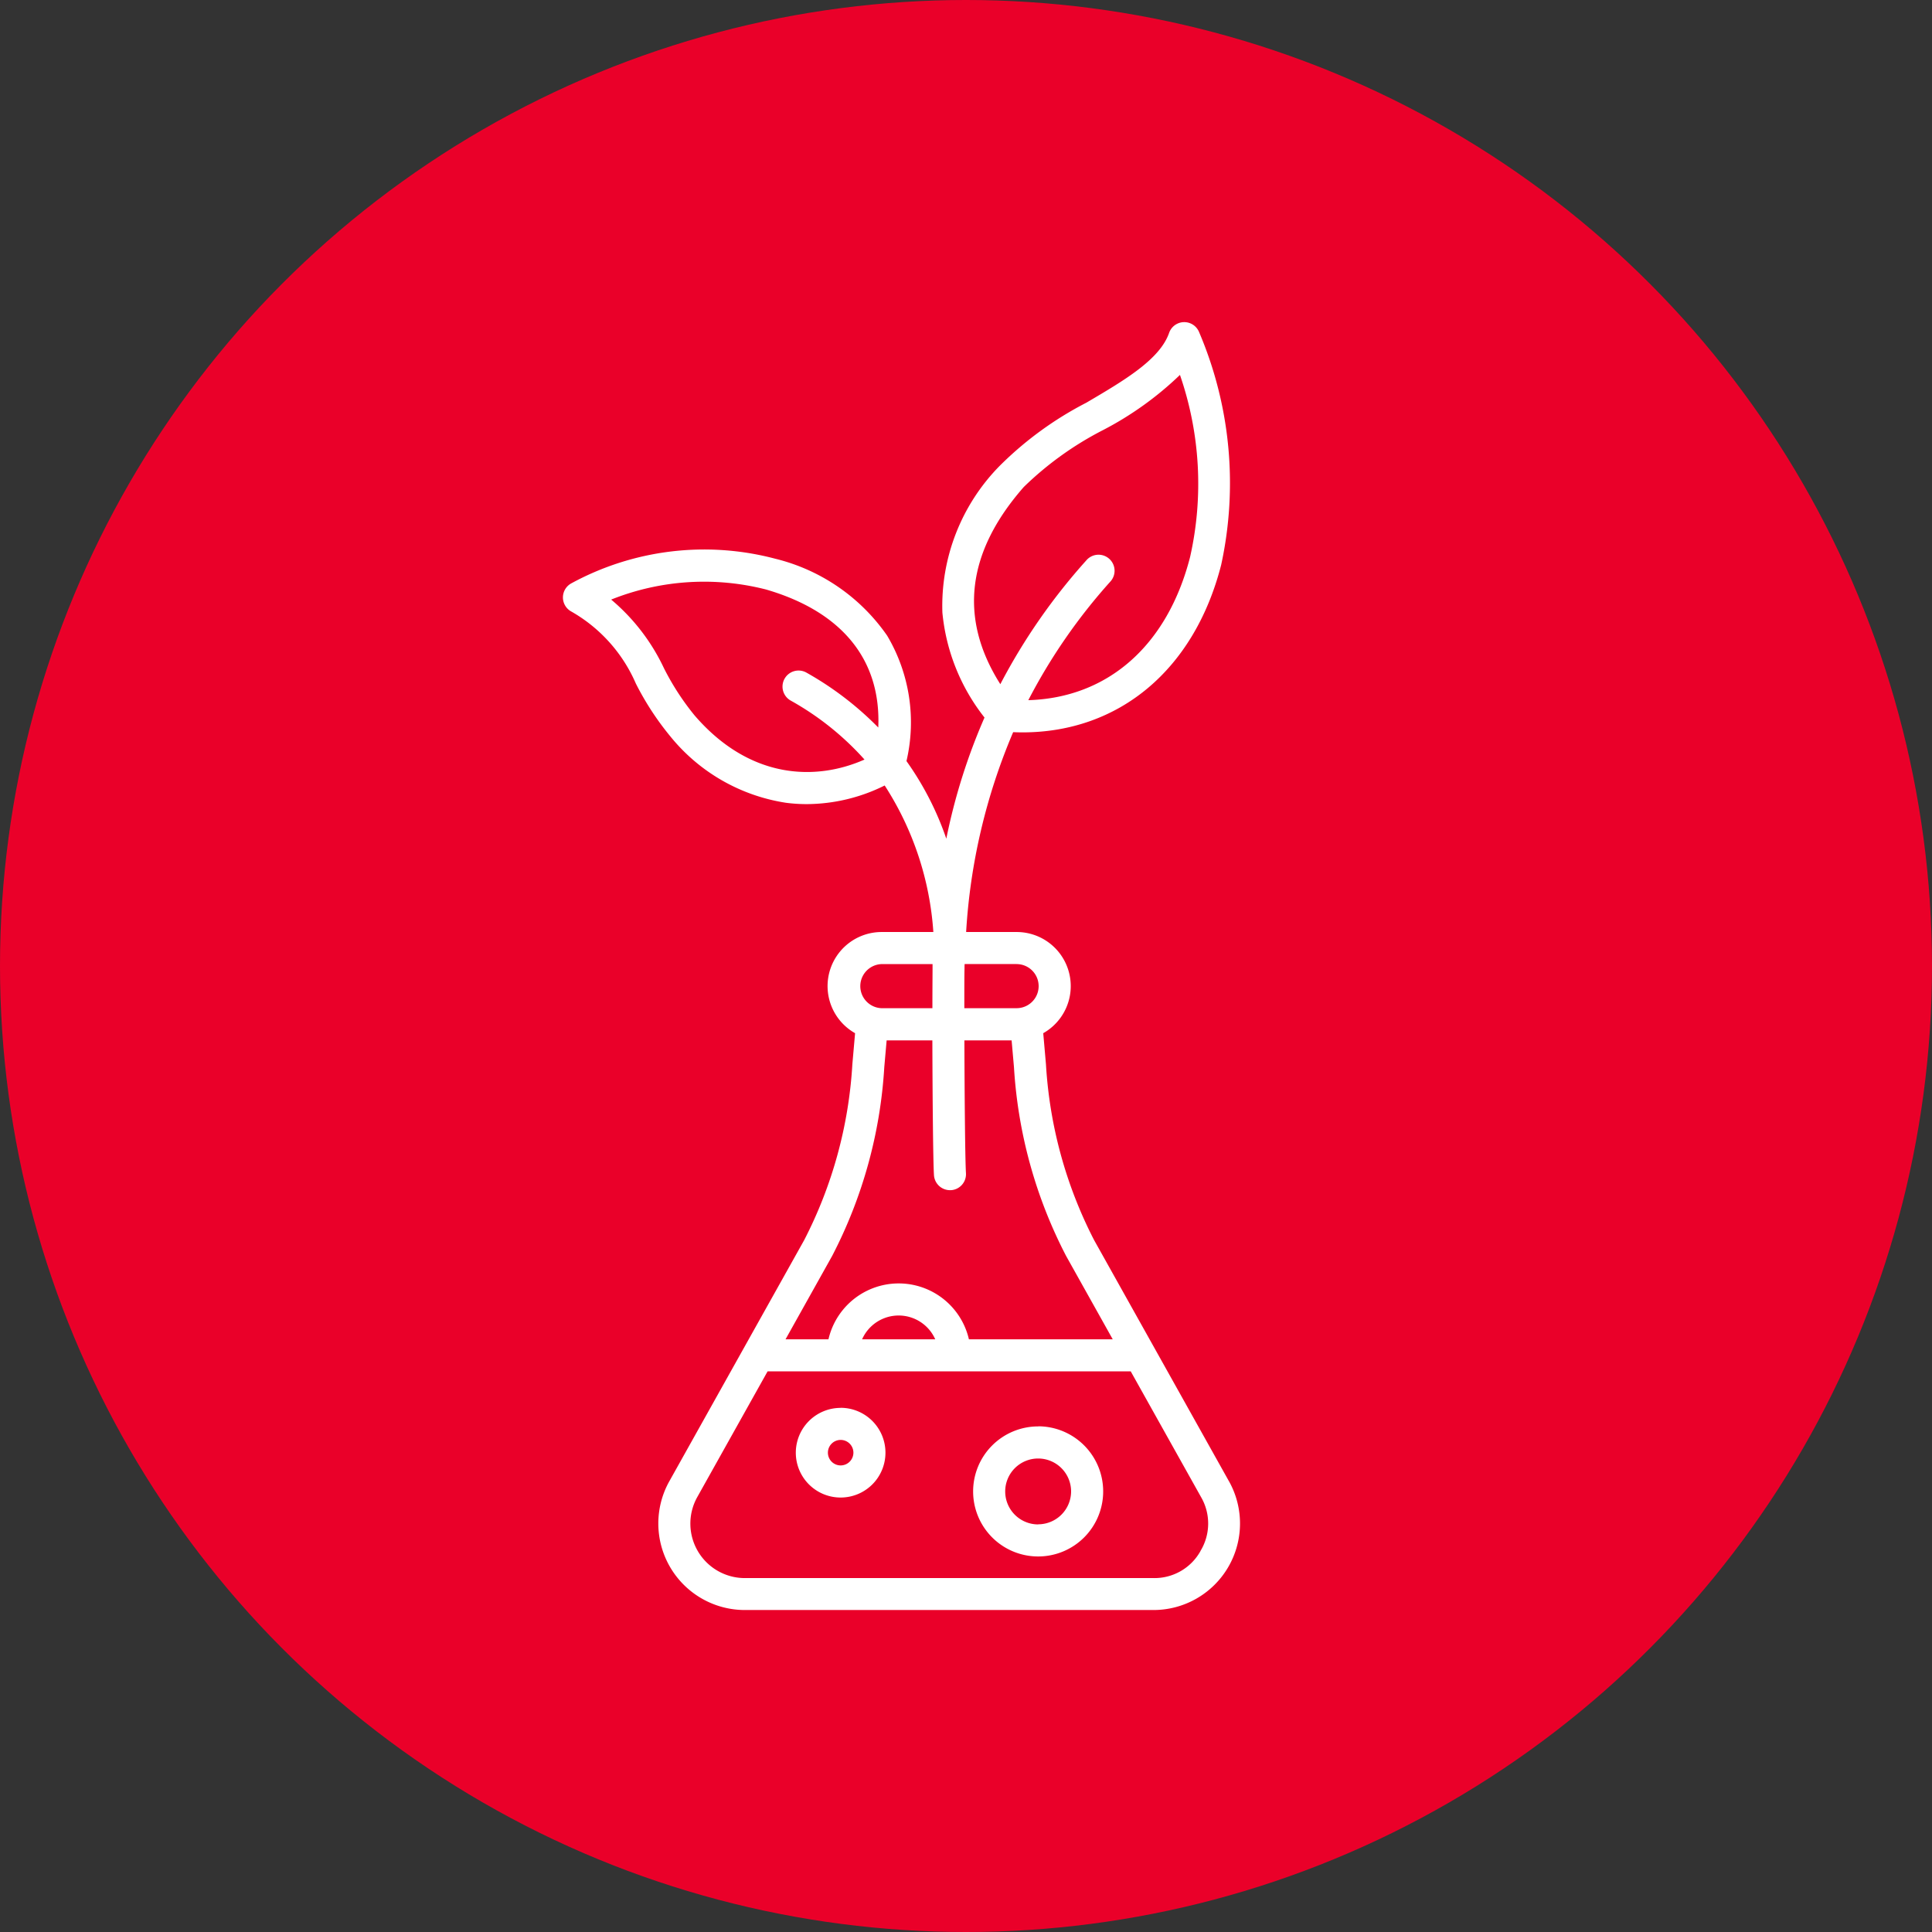
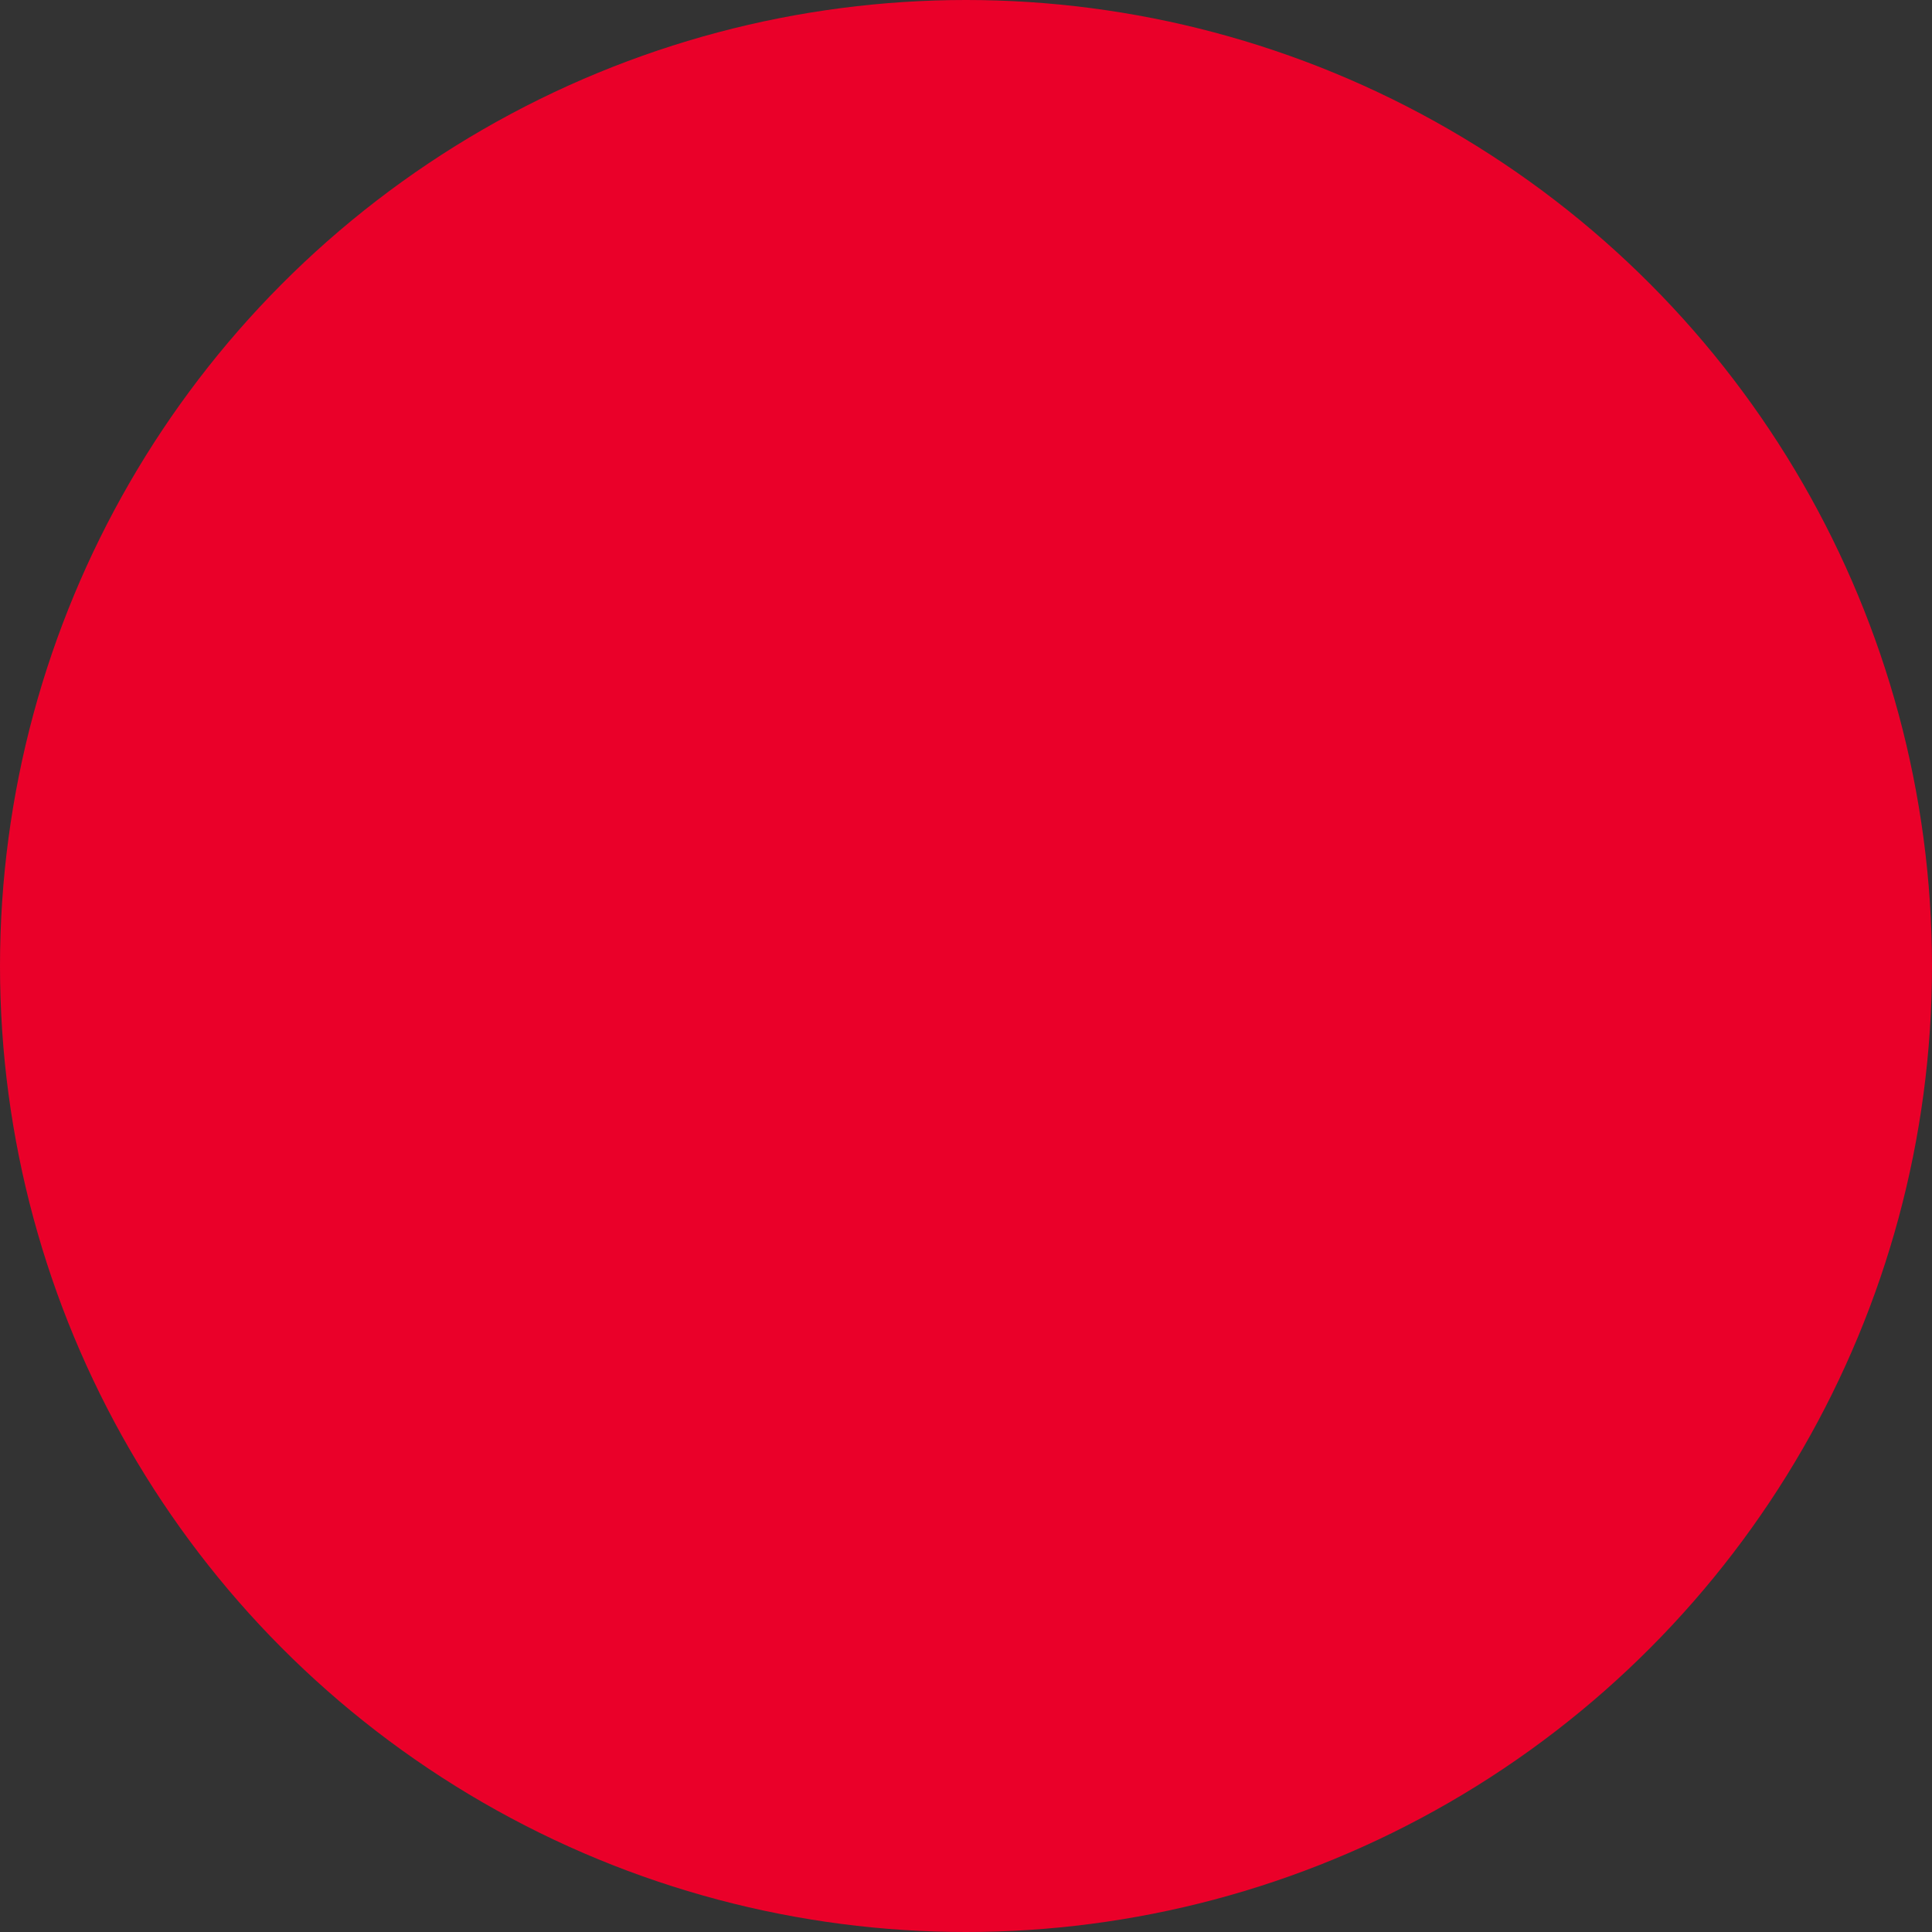
<svg xmlns="http://www.w3.org/2000/svg" viewBox="0 0 90 90" height="90" width="90">
  <rect x="0" y="0" width="90" height="90" fill="#333333" stroke="none" />
  <defs>
    <clipPath id="a">
-       <rect stroke-width="1" stroke="#fff" fill="#fff" height="60" width="60" />
-     </clipPath>
+       </clipPath>
  </defs>
  <g transform="translate(-179 -1201)">
    <circle fill="#ea0029" transform="translate(179 1201)" r="45" cy="45" cx="45" />
    <g clip-path="url(#a)" transform="translate(191 1216)">
-       <path fill="#fff" transform="translate(-5.894 -2.335)" d="M51.144,56.338,44.866,45.112a20.475,20.475,0,0,1-2.247-8.195l-.127-1.452a2.519,2.519,0,0,0-1.24-4.713H38.9a27.943,27.943,0,0,1,2.191-9.31c.144.006.289.01.432.01,4.5,0,8.006-2.914,9.257-7.8A17.907,17.907,0,0,0,49.757,2.817a.747.747,0,0,0-1.4.021c-.431,1.247-2.1,2.223-3.858,3.257A16.23,16.23,0,0,0,40.469,9.03a9.3,9.3,0,0,0-2.675,6.839,9.308,9.308,0,0,0,1.962,4.892,27.764,27.764,0,0,0-1.779,5.644,14.1,14.1,0,0,0-1.856-3.616,7.916,7.916,0,0,0-.9-5.843,8.92,8.92,0,0,0-5.215-3.584,12.944,12.944,0,0,0-9.517,1.158.747.747,0,0,0,.015,1.3,7.11,7.11,0,0,1,3.011,3.359,13.26,13.26,0,0,0,1.6,2.452,8.611,8.611,0,0,0,5.388,3.1,7.476,7.476,0,0,0,.973.063,8.218,8.218,0,0,0,3.63-.868,14.338,14.338,0,0,1,2.267,6.826H34.967a2.519,2.519,0,0,0-1.24,4.713L33.6,36.915a20.469,20.469,0,0,1-2.247,8.195L25.075,56.336a4.031,4.031,0,0,0,3.518,6H47.627a4.03,4.03,0,0,0,3.517-6ZM41.251,32.246a1.027,1.027,0,0,1,0,2.054H38.816c0-.871,0-1.551.009-1.841,0-.072,0-.142.006-.214h2.42Zm.339-22.229a15.234,15.234,0,0,1,3.66-2.633A15.363,15.363,0,0,0,48.861,4.8a15.52,15.52,0,0,1,.472,8.482c-1.059,4.133-3.837,6.559-7.536,6.67a26.462,26.462,0,0,1,3.811-5.513.747.747,0,1,0-1.115-.993,28.033,28.033,0,0,0-4,5.761C38.552,16.145,38.916,13.059,41.59,10.016ZM26.248,20.659a11.98,11.98,0,0,1-1.423-2.193,9.4,9.4,0,0,0-2.46-3.2,11.649,11.649,0,0,1,7.22-.468c3.55,1.036,5.36,3.29,5.222,6.427a14.929,14.929,0,0,0-3.344-2.556.747.747,0,1,0-.738,1.3,13.3,13.3,0,0,1,3.441,2.749C31.891,23.725,28.819,23.645,26.248,20.659Zm8.718,11.587h2.37c0,.061,0,.122,0,.184,0,.255-.007.956-.007,1.871H34.966a1.028,1.028,0,0,1,0-2.055Zm-2.31,13.6a21.9,21.9,0,0,0,2.431-8.794l.11-1.252h2.13c.007,2.51.032,5.577.075,6.278a.748.748,0,0,0,.744.7h.046a.746.746,0,0,0,.7-.79c-.04-.655-.065-3.689-.073-6.187h2.2l.11,1.252a21.919,21.919,0,0,0,2.431,8.794l2.17,3.879h-6.7a3.357,3.357,0,0,0-6.543,0h-2Zm4.806,3.879H34.054a1.863,1.863,0,0,1,3.407,0Zm12.353,9.869a2.451,2.451,0,0,1-2.188,1.254H28.592a2.537,2.537,0,0,1-2.215-3.776l3.274-5.853H46.568l3.274,5.853A2.455,2.455,0,0,1,49.814,59.589Zm-16.76-6.674A2.088,2.088,0,1,0,35.142,55,2.09,2.09,0,0,0,33.055,52.916Zm0,2.68A.594.594,0,1,1,33.649,55,.595.595,0,0,1,33.055,55.6Zm9.2-1.817a3.029,3.029,0,1,0,3.029,3.029A3.032,3.032,0,0,0,42.258,53.778Zm0,4.565a1.535,1.535,0,1,1,1.535-1.535A1.536,1.536,0,0,1,42.258,58.343Z" />
+       <path fill="#fff" transform="translate(-5.894 -2.335)" d="M51.144,56.338,44.866,45.112a20.475,20.475,0,0,1-2.247-8.195l-.127-1.452a2.519,2.519,0,0,0-1.24-4.713H38.9a27.943,27.943,0,0,1,2.191-9.31c.144.006.289.01.432.01,4.5,0,8.006-2.914,9.257-7.8A17.907,17.907,0,0,0,49.757,2.817a.747.747,0,0,0-1.4.021c-.431,1.247-2.1,2.223-3.858,3.257A16.23,16.23,0,0,0,40.469,9.03a9.3,9.3,0,0,0-2.675,6.839,9.308,9.308,0,0,0,1.962,4.892,27.764,27.764,0,0,0-1.779,5.644,14.1,14.1,0,0,0-1.856-3.616,7.916,7.916,0,0,0-.9-5.843,8.92,8.92,0,0,0-5.215-3.584,12.944,12.944,0,0,0-9.517,1.158.747.747,0,0,0,.015,1.3,7.11,7.11,0,0,1,3.011,3.359,13.26,13.26,0,0,0,1.6,2.452,8.611,8.611,0,0,0,5.388,3.1,7.476,7.476,0,0,0,.973.063,8.218,8.218,0,0,0,3.63-.868,14.338,14.338,0,0,1,2.267,6.826H34.967a2.519,2.519,0,0,0-1.24,4.713L33.6,36.915a20.469,20.469,0,0,1-2.247,8.195L25.075,56.336a4.031,4.031,0,0,0,3.518,6H47.627a4.03,4.03,0,0,0,3.517-6ZM41.251,32.246a1.027,1.027,0,0,1,0,2.054H38.816c0-.871,0-1.551.009-1.841,0-.072,0-.142.006-.214h2.42Zm.339-22.229a15.234,15.234,0,0,1,3.66-2.633A15.363,15.363,0,0,0,48.861,4.8a15.52,15.52,0,0,1,.472,8.482c-1.059,4.133-3.837,6.559-7.536,6.67a26.462,26.462,0,0,1,3.811-5.513.747.747,0,1,0-1.115-.993,28.033,28.033,0,0,0-4,5.761C38.552,16.145,38.916,13.059,41.59,10.016ZM26.248,20.659a11.98,11.98,0,0,1-1.423-2.193,9.4,9.4,0,0,0-2.46-3.2,11.649,11.649,0,0,1,7.22-.468c3.55,1.036,5.36,3.29,5.222,6.427a14.929,14.929,0,0,0-3.344-2.556.747.747,0,1,0-.738,1.3,13.3,13.3,0,0,1,3.441,2.749C31.891,23.725,28.819,23.645,26.248,20.659Zm8.718,11.587h2.37c0,.061,0,.122,0,.184,0,.255-.007.956-.007,1.871H34.966a1.028,1.028,0,0,1,0-2.055Zm-2.31,13.6a21.9,21.9,0,0,0,2.431-8.794l.11-1.252h2.13c.007,2.51.032,5.577.075,6.278a.748.748,0,0,0,.744.7h.046a.746.746,0,0,0,.7-.79c-.04-.655-.065-3.689-.073-6.187h2.2l.11,1.252a21.919,21.919,0,0,0,2.431,8.794l2.17,3.879h-6.7a3.357,3.357,0,0,0-6.543,0h-2Zm4.806,3.879H34.054a1.863,1.863,0,0,1,3.407,0Zm12.353,9.869a2.451,2.451,0,0,1-2.188,1.254H28.592a2.537,2.537,0,0,1-2.215-3.776l3.274-5.853H46.568l3.274,5.853A2.455,2.455,0,0,1,49.814,59.589Zm-16.76-6.674A2.088,2.088,0,1,0,35.142,55,2.09,2.09,0,0,0,33.055,52.916Zm0,2.68A.594.594,0,1,1,33.649,55,.595.595,0,0,1,33.055,55.6m9.2-1.817a3.029,3.029,0,1,0,3.029,3.029A3.032,3.032,0,0,0,42.258,53.778Zm0,4.565a1.535,1.535,0,1,1,1.535-1.535A1.536,1.536,0,0,1,42.258,58.343Z" />
    </g>
  </g>
</svg>